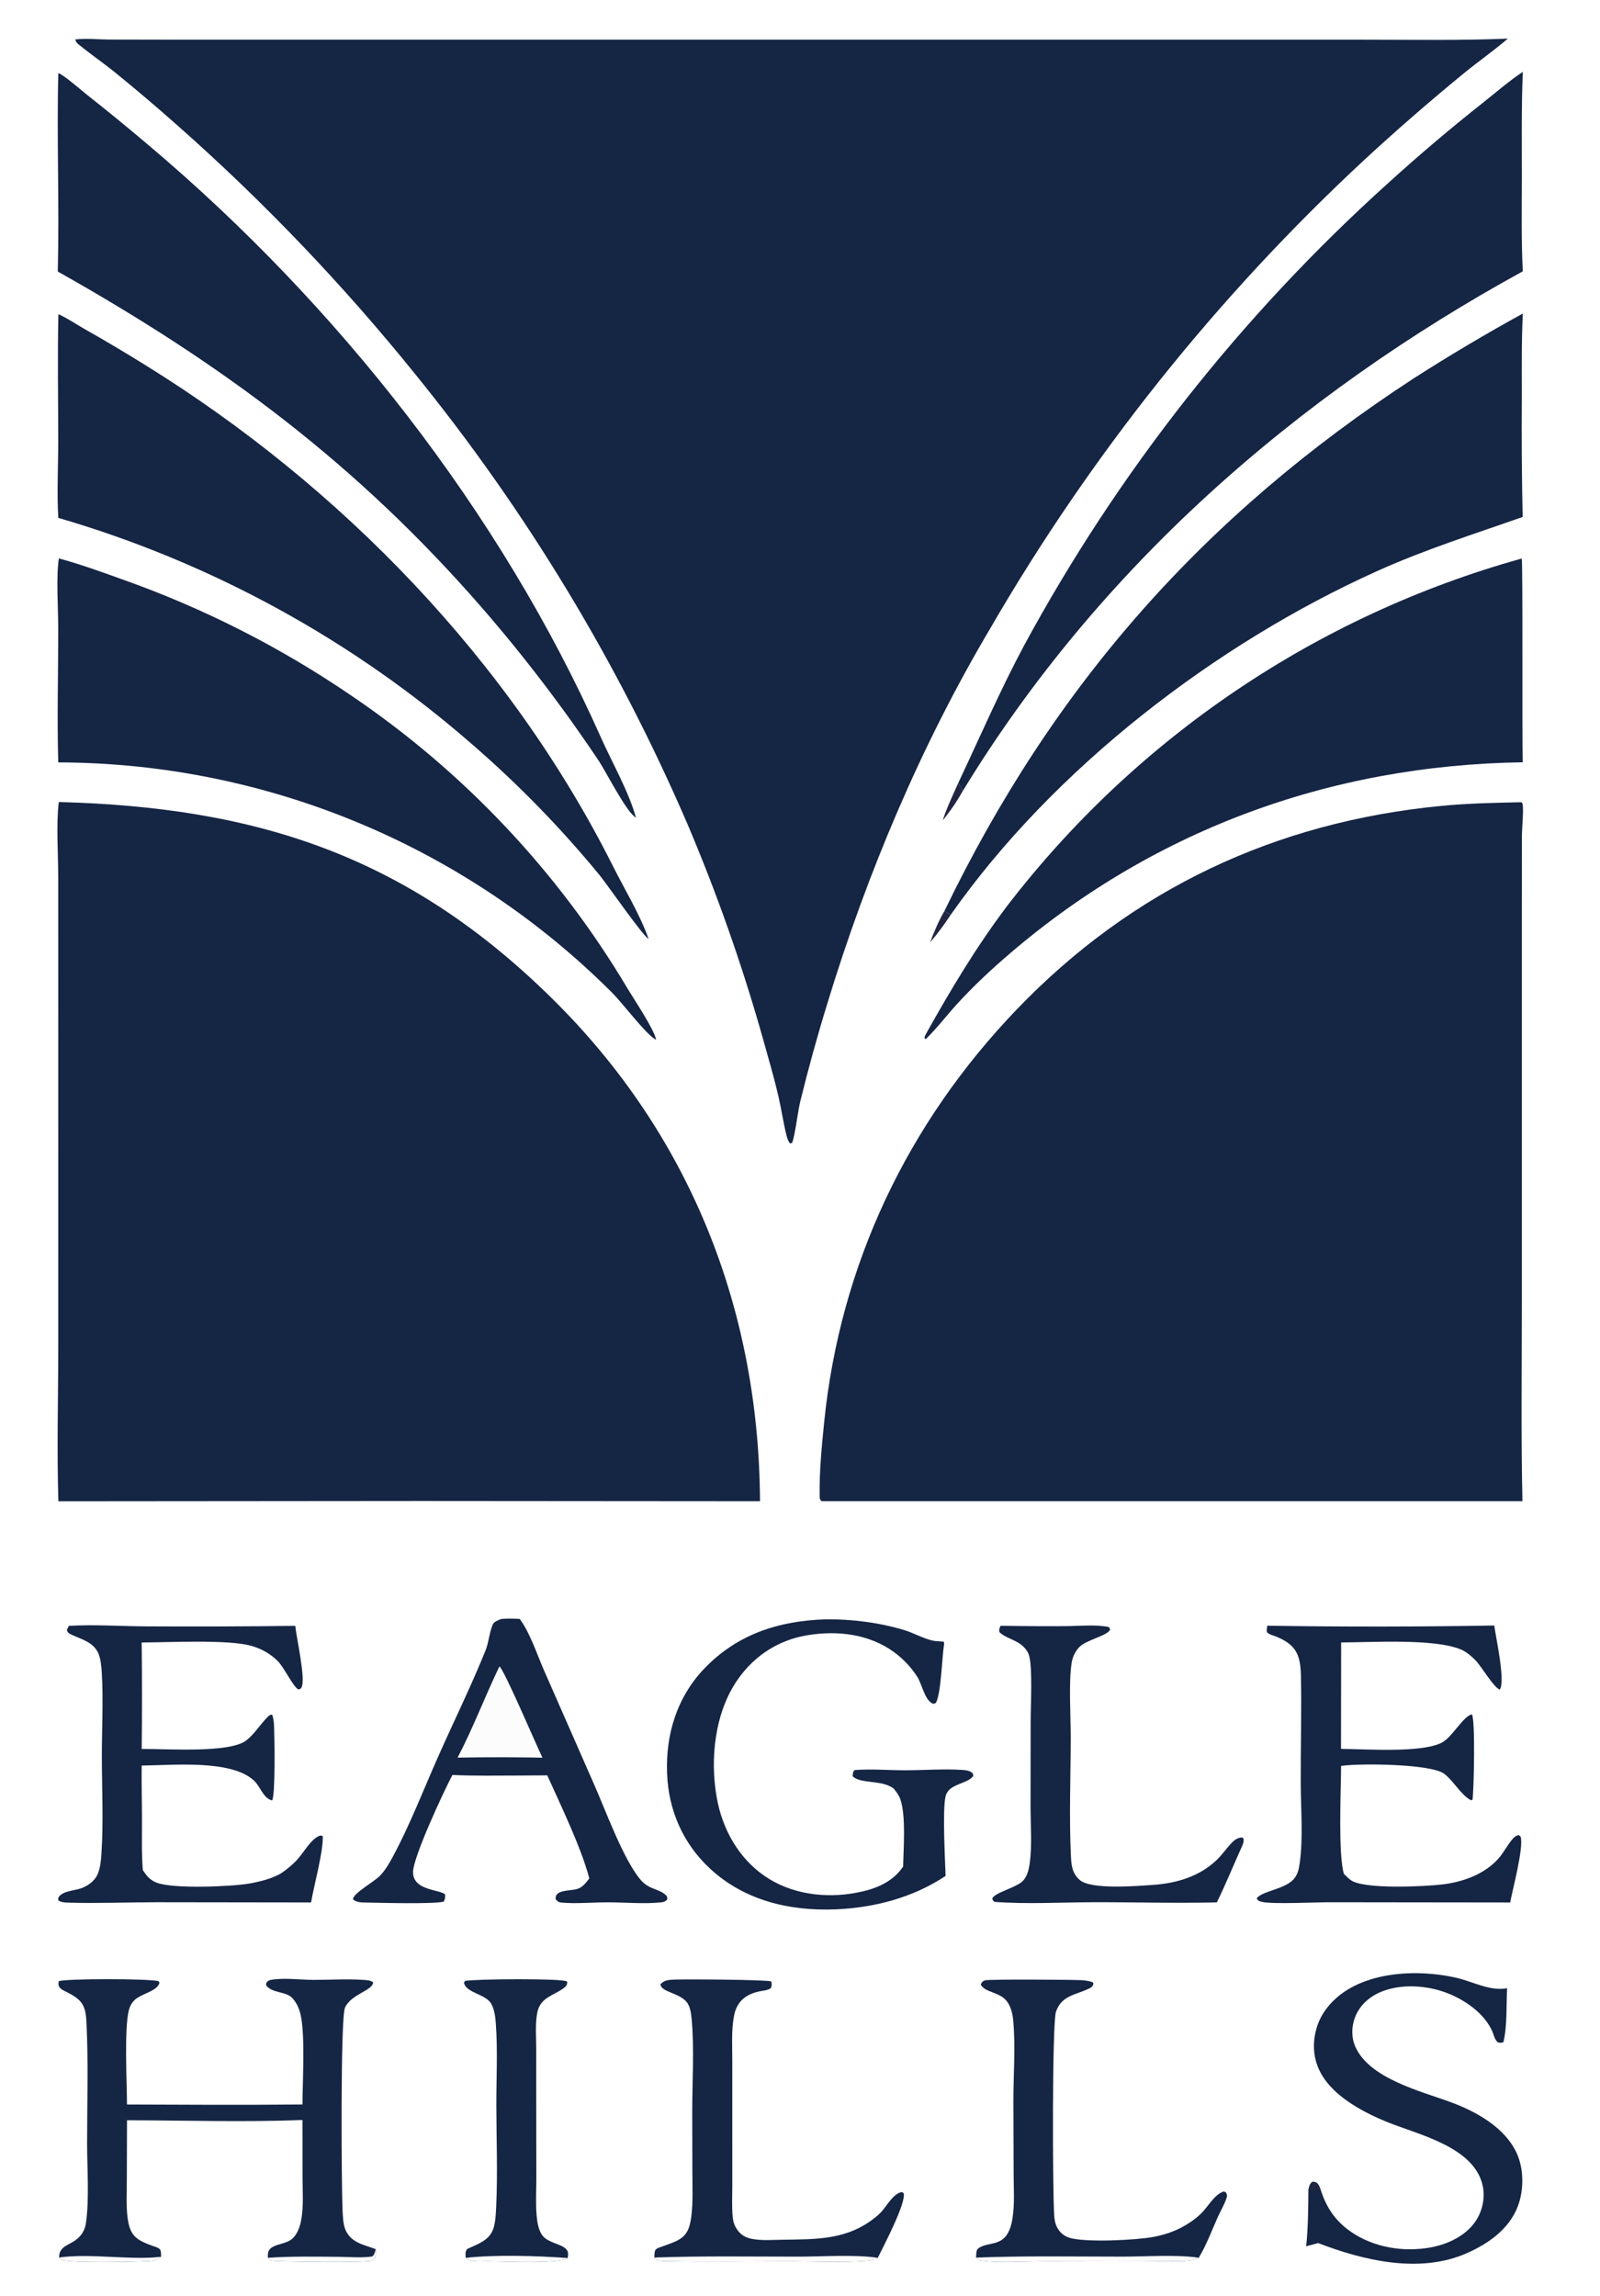
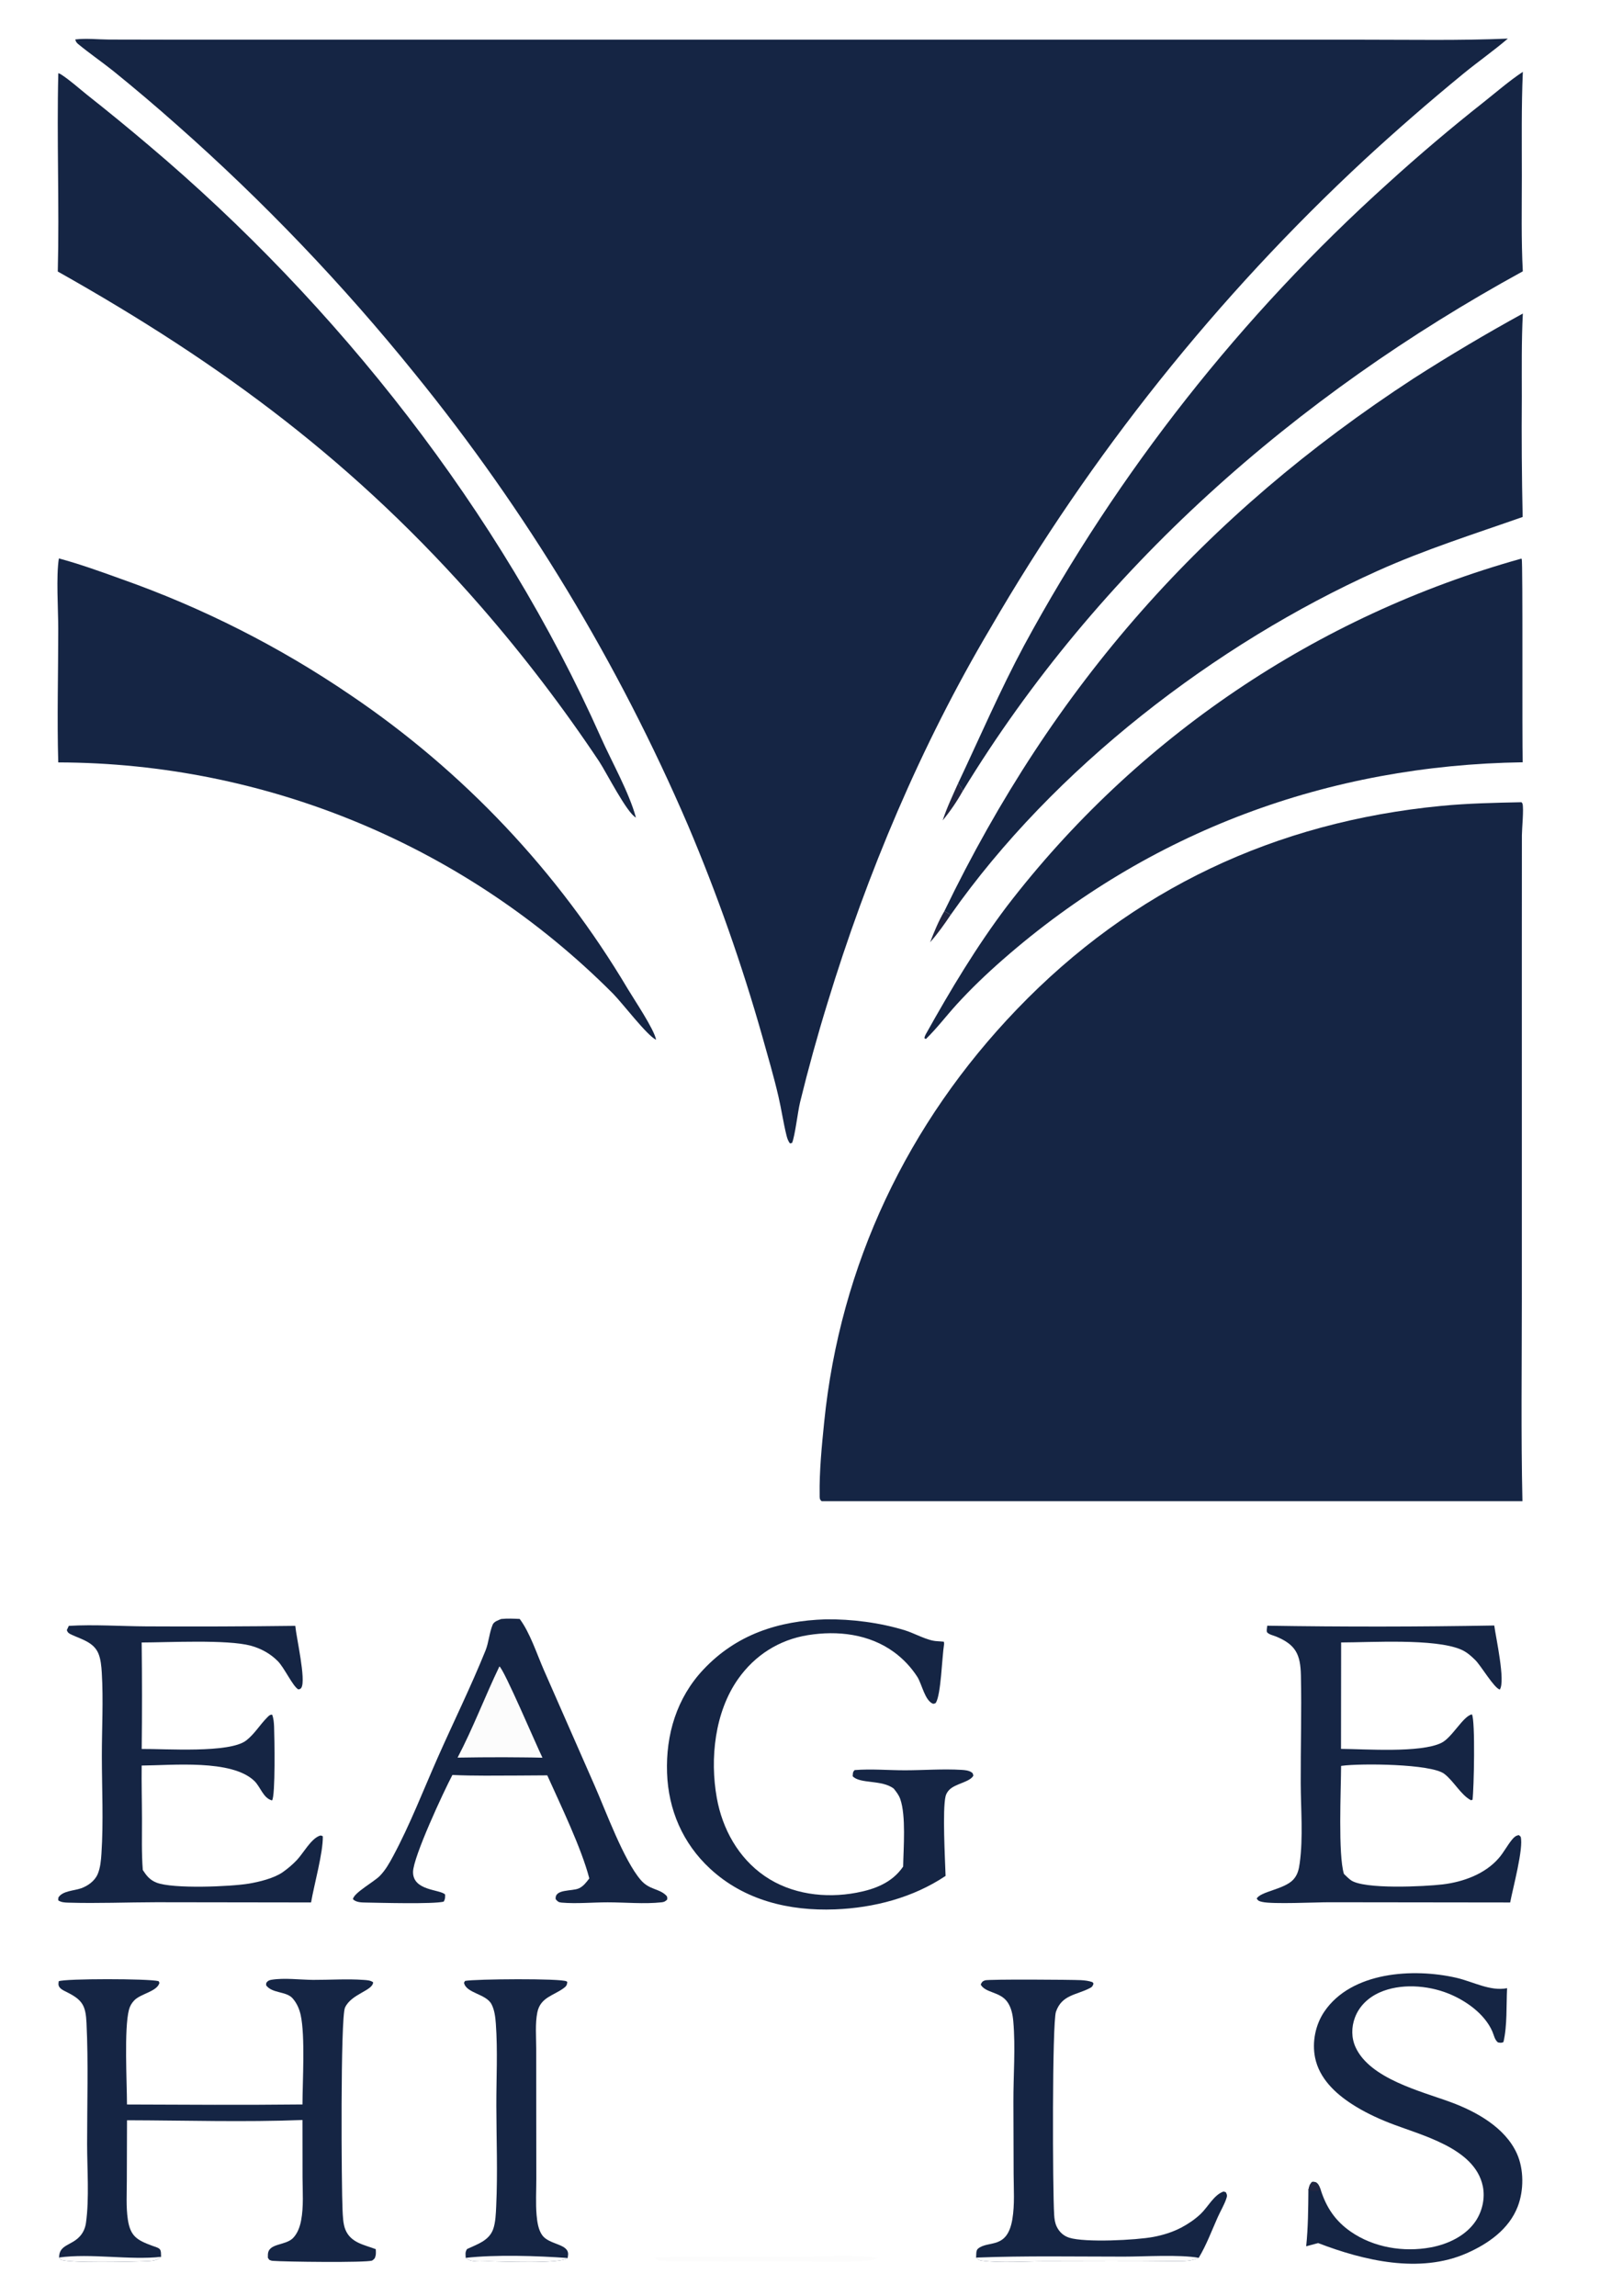
<svg xmlns="http://www.w3.org/2000/svg" width="368" height="528" viewBox="0 0 368 528">
  <path fill="white" d="M0 0L368 0L368 528L0 528L0 0Z" />
  <path fill="#152544" d="M17.302 9.073C19.773 8.769 22.592 9.082 25.098 9.098L42.136 9.13L101.133 9.131L261.148 9.128L313.782 9.131C324.777 9.13 335.818 9.342 346.805 8.879C343.491 11.714 339.881 14.233 336.504 17.004C328.761 23.352 321.205 29.924 313.847 36.715C279.958 68.175 250.944 104.505 227.761 144.511C211.849 171.345 199.388 200.907 190.307 230.709C187.988 238.233 185.891 245.824 184.019 253.471C183.461 255.81 182.868 261.139 182.185 262.823L181.708 262.959C181.244 262.39 181.043 261.723 180.87 261.019C180.155 258.109 179.727 255.103 179.047 252.175C177.966 247.514 176.612 242.929 175.324 238.321C170.647 221.818 164.946 205.621 158.255 189.826C142.205 152.48 121.069 117.531 95.445 85.973C78.838 65.395 60.526 46.253 40.704 28.748C35.92 24.499 31.039 20.36 26.066 16.334C23.412 14.218 20.585 12.283 17.972 10.127C17.583 9.806 17.448 9.555 17.302 9.073Z" />
  <path fill="#152544" d="M349.946 184.486C350.024 184.607 350.143 184.709 350.181 184.848C350.496 186.018 350.047 190.493 350.035 192.069L350.022 217.251L350.025 298.541C350.027 314.091 349.809 329.677 350.161 345.222L189.031 345.219C188.996 345.204 188.955 345.198 188.925 345.174C188.466 344.803 188.53 344.372 188.521 343.818C188.433 338.299 189.006 332.55 189.561 327.049C193.217 290.855 208.756 258.254 233.901 232.088C260.472 204.439 293.395 189.006 331.536 185.327C337.633 184.739 343.824 184.611 349.946 184.486Z" />
-   <path fill="#152544" d="M13.524 184.441C59.374 185.63 93.952 196.972 127.185 229.828C158.711 260.996 174.558 301.079 174.803 345.236L96.912 345.177L13.427 345.247C13.058 333.298 13.398 321.239 13.399 309.274L13.403 238.912L13.396 201.935C13.395 196.765 12.893 189.303 13.524 184.441Z" />
-   <path fill="#152544" d="M13.431 72.279C13.595 72.332 13.64 72.342 13.816 72.427C15.726 73.341 17.602 74.606 19.445 75.662C24.221 78.359 28.937 81.161 33.591 84.064C78.47 111.892 117.292 151.96 141.056 199.332C143.704 204.613 147.228 210.381 149.167 215.896C148.019 215.468 139.585 203.317 137.926 201.283C129.097 190.531 119.379 180.541 108.874 171.418C81.241 147.235 48.659 129.376 13.405 119.09C13.067 113.213 13.398 107.123 13.394 101.221C13.389 91.583 13.212 81.913 13.431 72.279Z" />
  <path fill="#152544" d="M217.203 209.541C242.232 157.675 276.871 118.485 325.158 87.007C333.354 81.758 341.724 76.787 350.255 72.102C349.928 78.479 350.017 84.862 350.018 91.246C349.946 100.46 350.01 109.675 350.211 118.887C338.921 122.855 327.751 126.373 316.805 131.3C279.504 148.09 242.26 176.762 218.661 210.381C218.197 210.061 217.699 209.807 217.203 209.541Z" />
  <path fill="#152544" d="M349.895 128.468L349.998 128.558C350.283 129.25 350.051 170.13 350.224 175.3C305.553 175.958 264.372 191.15 230.659 220.67C226.943 223.923 223.306 227.39 219.983 231.047C217.612 233.657 215.487 236.471 212.958 238.94L212.603 238.742C212.675 238.384 212.756 238.157 212.937 237.833C218.615 227.67 224.561 217.717 231.583 208.418C261.319 169.662 302.838 141.606 349.895 128.468Z" />
  <path fill="#152544" d="M13.41 16.834C13.621 16.904 13.806 16.962 13.994 17.084C16.125 18.459 18.153 20.319 20.142 21.902C24.907 25.664 29.605 29.511 34.233 33.44C77.542 69.992 115.118 117.688 138.205 169.588C140.701 175.198 144.708 182.242 146.262 188.021C144.151 186.903 139.489 177.672 137.811 175.117C129.531 162.705 120.47 150.833 110.682 139.572C81.944 106.592 51.244 83.798 13.291 62.444C13.672 47.248 13.031 32.024 13.41 16.834Z" />
  <path fill="#152544" d="M13.54 128.419C18.372 129.72 23.208 131.466 27.914 133.164C46.567 139.743 64.287 148.713 80.63 159.851C106.614 177.401 128.391 200.481 144.401 227.437C145.879 229.918 150.443 236.666 150.906 239.116C148.828 238.172 143.216 230.751 140.987 228.497C107.188 194.567 61.295 175.443 13.396 175.329C13.105 165.136 13.396 154.846 13.396 144.645C13.396 140.098 12.882 132.532 13.54 128.419Z" />
  <path fill="#152544" d="M220.36 180.146C225.384 169.521 229.977 158.823 235.542 148.441C257.185 108.496 285.496 72.541 319.252 42.129C326.364 35.665 333.699 29.45 341.242 23.494C344.188 21.156 347.122 18.599 350.254 16.522C349.905 24.51 350.026 32.513 350.023 40.507C350.021 47.794 349.865 55.117 350.245 62.395C297.976 91.028 252.577 130.778 221.403 181.96C221.261 181.238 220.791 180.722 220.36 180.146Z" />
  <path fill="#152544" d="M69.57 483.959C69.586 478.511 70.212 468.281 69.164 463.422C68.854 461.986 68.265 460.644 67.287 459.539C65.829 457.893 62.597 458.454 61.214 456.563C61.222 456.327 61.171 456.094 61.321 455.898C61.623 455.507 61.946 455.37 62.418 455.29C65.372 454.792 69.022 455.294 72.041 455.309C75.869 455.328 79.811 455.04 83.625 455.318C84.405 455.375 85.185 455.393 85.821 455.863C85.749 457.801 80.823 458.503 79.355 461.675C78.268 464.025 78.542 503.368 78.784 508.2C78.854 509.613 78.897 511.424 79.44 512.746C80.684 515.776 83.72 516.208 86.425 517.235C86.474 518.049 86.519 518.614 86.164 519.373C86.021 519.492 85.74 519.799 85.582 519.858C84.206 520.375 65.341 520.143 62.745 519.923C62.439 519.897 62.224 519.821 61.947 519.698L61.61 519.221C61.609 518.989 61.611 518.757 61.615 518.525C61.667 515.772 65.635 516.5 67.413 514.663C68.445 513.597 68.976 512.09 69.251 510.659C69.864 507.466 69.596 503.961 69.584 500.713L69.568 487.533C56.192 488.05 42.605 487.622 29.212 487.59L29.17 501.539C29.163 504.446 28.973 507.501 29.396 510.381C29.976 514.327 31.569 515.178 35.063 516.47C35.554 516.652 36.286 516.828 36.682 517.174C37.117 517.556 37.015 518.44 37.045 518.996C36.22 519.898 34.83 519.948 33.677 520C30.755 520.131 15.327 520.5 13.918 519.613L13.587 519.153C13.591 516.152 16.437 516.453 18.4 514.246C19.186 513.362 19.612 512.328 19.776 511.169C20.555 505.639 20.037 498.714 20.034 493.035C20.03 483.801 20.336 474.423 19.895 465.206C19.707 461.286 19.006 459.951 15.466 458.172C14.943 457.909 14.229 457.603 13.83 457.167C13.34 456.63 13.43 456.272 13.504 455.624C14.914 454.991 34.225 454.998 36.484 455.604L36.67 456.008C36.104 458.01 32.417 458.449 30.896 460.007C30.284 460.634 29.877 461.34 29.657 462.187C28.526 466.554 29.192 478.701 29.206 483.968C42.657 484.022 56.12 484.104 69.57 483.959Z" />
-   <path fill="#FCFCFC" d="M86.425 517.235C86.474 518.049 86.519 518.614 86.164 519.373C86.021 519.492 85.74 519.799 85.582 519.858C84.206 520.375 65.341 520.143 62.745 519.923C62.439 519.897 62.224 519.821 61.947 519.698L61.61 519.221C67.019 518.841 72.464 518.958 77.882 518.995C80.41 519.012 83.091 519.283 85.591 518.921C86.173 518.493 86.217 517.907 86.425 517.235Z" />
  <path fill="#FCFCFC" d="M13.587 519.153C20.899 518.142 29.858 519.804 37.045 518.996C36.22 519.898 34.83 519.948 33.677 520C30.755 520.131 15.327 520.5 13.918 519.613L13.587 519.153Z" />
  <path fill="#152544" d="M115.275 372.316C116.699 372.172 118.104 372.244 119.53 372.304C121.89 375.43 123.502 380.441 125.111 384.104L136.732 410.559C139.349 416.504 143.472 427.829 147.394 432.361C149.336 434.605 151.472 434.264 153.131 435.807C153.532 436.18 153.468 436.329 153.457 436.838C152.973 437.284 152.792 437.399 152.13 437.472C148.201 437.902 143.756 437.474 139.773 437.472C136.339 437.471 132.595 437.837 129.199 437.541C128.444 437.475 128.278 437.288 127.808 436.759C127.522 434.333 131.58 434.997 133.165 434.252C134.213 433.76 134.852 432.866 135.54 431.977C133.749 425.034 128.906 415.027 125.872 408.274L119.151 408.317C114.124 408.326 109.076 408.419 104.054 408.188C102.085 411.903 95.016 427.065 95 430.505C94.981 434.868 101.233 434.464 102.374 435.674C102.39 436.341 102.402 436.735 102.052 437.315C99.701 437.917 87.468 437.584 84.179 437.524C83.179 437.506 81.904 437.508 81.17 436.748C81.388 435.278 86.044 432.757 87.368 431.389C88.668 430.045 89.537 428.496 90.415 426.862C94.33 419.576 97.38 411.627 100.733 404.063C104.34 395.926 108.328 387.839 111.658 379.591C112.428 377.683 112.522 375.542 113.31 373.631C113.614 372.895 114.591 372.61 115.275 372.316Z" />
  <path fill="#FCFCFC" d="M114.862 383.224C115.92 383.851 123.363 401.372 124.766 404.219C121.796 404.131 118.816 404.143 115.844 404.111C112.31 404.107 108.777 404.136 105.244 404.197C108.821 397.374 111.53 390.16 114.862 383.224Z" />
  <path fill="#152544" d="M189.893 372.395C195.879 372.318 202.42 373.158 208.151 374.926C210.322 375.596 213.291 377.309 215.478 377.416C216.012 377.442 216.544 377.496 217.078 377.538C217.14 377.776 217.166 377.967 217.126 378.212C216.659 381.087 216.438 389.634 215.258 391.56C215.126 391.776 214.867 391.761 214.63 391.821C212.708 391.136 212.046 387.265 210.97 385.601C209.549 383.403 207.737 381.483 205.625 379.936C199.904 375.761 192.669 374.931 185.82 376.029C179.205 377.09 173.631 380.633 169.768 386.106C164.393 393.722 163.247 404.429 164.864 413.46C166.143 420.609 169.825 427.269 175.887 431.438C181.991 435.635 189.813 436.62 196.986 435.266C201.247 434.461 205.206 432.949 207.723 429.255C207.796 424.987 208.413 417.554 207.054 413.712C206.727 412.787 206.159 412.075 205.555 411.316C202.795 409.221 197.844 410.296 196.12 408.486C196.177 407.815 196.085 407.55 196.57 407.061C200.398 406.75 204.337 407.114 208.182 407.108C212.483 407.102 216.91 406.754 221.196 407.016C221.93 407.061 222.815 407.144 223.436 407.561C223.829 407.825 223.759 407.928 223.868 408.358C223.053 409.839 219.686 410.176 218.315 411.625C217.933 412.028 217.614 412.526 217.485 413.07C216.74 416.202 217.356 427.395 217.484 431.399C210.005 436.405 201.003 438.747 192.063 439.094C181.542 439.503 171.203 437.04 163.312 429.728C157.039 423.915 153.717 416.206 153.422 407.711C153.117 398.928 155.638 390.476 161.762 383.959C169.372 375.86 179.031 372.739 189.893 372.395Z" />
  <path fill="#152544" d="M291.471 373.859C308.873 374.134 326.279 374.119 343.681 373.814C344.035 376.549 346.29 386.62 344.954 388.545C343.605 388.174 340.66 383.087 339.308 381.755C338.303 380.765 337.274 379.86 335.96 379.311C329.87 376.767 315.435 377.701 308.461 377.71L308.433 402.188C314.004 402.217 326.681 403.168 331.515 400.808C333.992 399.598 336.532 394.61 338.543 394.252C339.346 395.586 339.006 411.604 338.678 413.89L338.327 414.003C336.014 412.804 334.361 409.573 332.169 407.916C329.12 405.611 312.903 405.487 308.638 406.078C308.576 406.087 308.515 406.097 308.453 406.107C308.425 411.643 307.742 426.507 309.101 430.939C309.597 431.417 310.09 431.92 310.639 432.338C313.569 434.57 327.84 433.83 331.825 433.352C336.529 432.787 341.574 430.973 344.747 427.279C345.872 425.97 346.669 424.39 347.768 423.055C348.21 422.518 348.645 422.097 349.356 422.024L349.755 422.391C350.471 424.992 347.933 434.334 347.339 437.505L305.718 437.454C302.565 437.456 292.734 437.935 290.332 437.382C289.664 437.228 289.42 437.182 289.039 436.622C289.882 434.981 295.333 434.508 297.425 432.283C298.469 431.173 298.738 429.89 298.938 428.438C299.749 422.554 299.19 416.063 299.167 410.12C299.136 401.854 299.39 393.548 299.209 385.288C299.103 380.457 298.028 378.211 293.466 376.338C292.862 376.09 291.881 375.894 291.45 375.397C291.225 375.138 291.431 374.221 291.471 373.859Z" />
  <path fill="#152544" d="M15.825 373.896C21.659 373.546 27.805 373.985 33.666 374.014C45.083 374.075 56.499 374.035 67.915 373.894C68.155 376.565 70.421 386.312 69.317 388.113C69.094 388.477 68.984 388.409 68.598 388.508C67.295 387.726 65.417 383.545 63.883 381.998C62.161 380.261 59.987 379.077 57.631 378.447C52.204 376.996 38.732 377.709 32.586 377.719C32.681 385.881 32.683 394.044 32.594 402.206C37.952 402.143 52.816 403.235 56.638 400.246C58.562 398.741 59.724 396.71 61.407 395.004C61.791 394.615 62.043 394.302 62.59 394.312C62.935 395.191 63 396.135 63.039 397.071C63.132 399.287 63.377 413.16 62.563 414.043C60.51 413.5 59.937 410.938 58.486 409.548C53.272 404.553 39.633 405.971 32.586 406.021C32.536 410.094 32.647 414.184 32.654 418.259C32.661 422.178 32.544 426.14 32.843 430.048C33.709 431.369 34.447 432.322 35.977 432.935C39.731 434.437 53.119 433.863 57.238 433.173C59.595 432.778 63.024 431.947 65.016 430.55C66.186 429.729 67.317 428.773 68.297 427.731C69.753 426.182 71.468 422.973 73.432 422.196C73.83 422.039 73.867 422.116 74.251 422.29C74.313 426.095 72.253 433.371 71.546 437.5L35.921 437.451C29.213 437.459 22.398 437.75 15.702 437.546C14.902 437.521 14.068 437.486 13.393 437.021L13.425 436.378C14.359 434.825 17 434.829 18.625 434.259C20.218 433.701 21.812 432.553 22.48 430.958C23.083 429.518 23.233 427.817 23.333 426.275C23.815 418.897 23.436 411.32 23.426 403.923C23.418 397.562 23.794 391.033 23.412 384.691C23.325 383.252 23.184 381.54 22.608 380.2C21.523 377.671 18.813 377.012 16.548 375.968C15.91 375.674 15.611 375.536 15.369 374.874L15.825 373.896Z" />
  <path fill="#152544" d="M303.764 503.593C305.055 507.655 307.12 510.742 310.656 513.198C315.939 516.867 322.813 517.987 329.089 516.826C333.032 516.097 337.159 514.163 339.434 510.731C340.949 508.446 341.604 505.459 341.045 502.762C339.2 493.854 326.703 491.027 319.465 488.161C316.506 486.99 313.607 485.602 310.933 483.871C307.046 481.355 303.435 477.913 302.472 473.209C301.742 469.641 302.543 465.638 304.582 462.623C310.814 453.413 325.039 452.555 334.968 454.831C338.779 455.705 342.727 457.984 346.63 457.221C346.432 461.157 346.691 465.819 345.792 469.614C345.322 469.851 345.025 469.775 344.533 469.687C343.782 469.127 343.599 467.994 343.233 467.159C341.445 463.074 337.07 460.014 333.051 458.418C328.289 456.527 322.059 456.077 317.297 458.209C314.722 459.361 312.626 461.318 311.629 463.99C310.806 466.199 310.797 468.648 311.783 470.802C315.1 478.05 326.843 480.921 333.64 483.419C339.554 485.594 346.183 489.266 348.881 495.245C350.519 498.875 350.502 503.719 349.085 507.417C347.078 512.656 342.257 516.021 337.291 518.194C326.489 522.922 313.639 519.858 303.175 515.836L300.422 516.575C300.865 512.276 300.896 507.933 300.931 503.614C301.132 502.781 301.169 502.408 301.779 501.775C302.311 501.733 302.639 501.762 303.036 502.172C303.369 502.517 303.591 503.147 303.764 503.593Z" />
  <path fill="#212541" d="M300.931 503.614C301.132 502.781 301.169 502.408 301.779 501.775C302.311 501.733 302.639 501.762 303.036 502.172C303.369 502.517 303.591 503.147 303.764 503.593C302.66 504.02 302.067 503.985 300.931 503.614Z" />
  <path fill="#152544" d="M224.512 519.173C224.55 518.576 224.448 517.537 224.919 517.139C227.304 515.12 231.646 517.426 232.841 510.362C233.411 506.989 233.143 503.358 233.134 499.937L233.082 483.392C233.062 477.289 233.59 470.877 233.056 464.814C232.92 463.27 232.587 461.609 231.653 460.33C229.944 457.989 226.664 458.346 225.567 456.398C225.79 455.857 225.959 455.622 226.546 455.418C227.363 455.135 246.598 455.26 248.629 455.373C249.544 455.424 250.415 455.531 251.285 455.834L251.51 456.167C251.303 456.774 251.213 456.921 250.629 457.222C247.524 458.82 244.231 458.741 242.875 462.626C241.976 465.199 242.09 503.601 242.458 509.333C242.521 510.304 242.626 511.187 243.057 512.079C243.646 513.296 244.628 514.19 245.919 514.601C249.536 515.755 261.305 515.171 265.277 514.421C267.518 513.998 269.699 513.32 271.722 512.258C273.29 511.434 274.86 510.359 276.149 509.14C277.785 507.593 279.237 504.694 281.424 503.98L281.943 504.139C282.272 504.817 282.277 504.959 282.03 505.679C281.54 507.109 280.689 508.512 280.071 509.9C278.686 513.01 277.472 516.303 275.708 519.224C273.991 520.026 272.456 519.96 270.596 519.983C260.539 520.106 250.473 520.039 240.415 520.026C236.176 520.021 229.972 520.446 225.928 519.891C225.135 519.782 225.065 519.712 224.512 519.173Z" />
  <path fill="#FCFCFC" d="M224.512 519.173C235.826 518.729 247.194 518.954 258.516 518.95C263.24 518.949 271.227 518.434 275.708 519.224C273.991 520.026 272.456 519.96 270.596 519.983C260.539 520.106 250.473 520.039 240.415 520.026C236.176 520.021 229.972 520.446 225.928 519.891C225.135 519.782 225.065 519.712 224.512 519.173Z" />
-   <path fill="#152544" d="M150.501 519.162C150.54 518.629 150.47 517.664 150.86 517.289C151.199 516.962 151.85 516.792 152.286 516.634C156.715 515.033 158.441 514.585 159.033 509.475C159.404 506.282 159.259 502.977 159.249 499.767L159.214 485.86C159.199 479.055 159.724 470.856 159.068 464.225C158.94 462.929 158.748 461.35 157.871 460.33C156.067 458.232 152.066 458.144 151.91 456.309C152.736 455.395 153.777 455.301 154.961 455.248C157.253 455.146 176.409 455.234 177.388 455.675C177.506 456.385 177.571 456.539 177.284 457.225C176.506 457.74 175.526 457.767 174.628 457.96C171.508 458.63 169.472 460.293 168.841 463.493C168.175 466.874 168.43 470.563 168.427 474.006L168.425 488.514L168.432 502.258C168.434 504.764 168.284 507.369 168.523 509.859C168.622 510.886 168.9 511.756 169.473 512.622C170.325 513.911 171.41 514.574 172.91 514.866C175.221 515.316 177.777 515.097 180.121 515.064C187.019 514.967 193.831 515.116 199.813 511.039C200.797 510.369 201.797 509.614 202.62 508.75C203.969 507.334 205.389 504.452 207.424 504.093L207.861 504.367C208.382 506.764 203.18 516.603 201.883 519.241C201.157 519.55 200.439 519.821 199.646 519.885C193.649 520.369 187.36 520.024 181.331 520.025C171.946 520.026 162.529 520.193 153.148 519.983C151.981 519.957 151.331 520.03 150.501 519.162Z" />
  <path fill="#FCFCFC" d="M150.501 519.162C161.61 518.755 172.761 518.959 183.877 518.953C188.957 518.95 197.095 518.423 201.883 519.241C201.157 519.55 200.439 519.821 199.646 519.885C193.649 520.369 187.36 520.024 181.331 520.025C171.946 520.026 162.529 520.193 153.148 519.983C151.981 519.957 151.331 520.03 150.501 519.162Z" />
-   <path fill="#152544" d="M230.156 373.874C235.144 373.962 240.132 373.989 245.12 373.958C248.303 373.933 251.953 373.536 255.059 374.169L255.334 374.737C254.791 376.178 249.801 377.089 248.184 378.834C247.31 379.788 246.727 380.972 246.504 382.247C245.754 386.764 246.268 394.512 246.265 399.358C246.258 408.512 245.869 417.855 246.316 426.987C246.419 429.095 246.664 430.914 248.386 432.374C251.029 434.616 261.685 433.711 265.257 433.461C270.65 433.083 275.888 431.538 279.864 427.711C280.971 426.646 281.86 425.381 282.877 424.235C283.666 423.344 284.447 422.613 285.69 422.543L286.019 422.84C286.115 423.77 285.749 424.411 285.373 425.232C283.531 429.314 281.857 433.466 279.874 437.484C270.43 437.723 260.916 437.425 251.463 437.449C243.979 437.468 236.195 437.936 228.745 437.368C228.366 437.076 228.354 437.061 228.229 436.6C228.699 435.26 233.718 434.099 235.221 432.594C236.289 431.524 236.649 429.86 236.845 428.407C237.386 424.386 237.046 420.05 237.027 415.995L237.047 395.971C237.053 392.347 237.515 383.741 236.706 380.776C236.467 379.899 235.882 379.124 235.221 378.517C233.65 377.073 231.272 376.737 229.853 375.315C229.777 374.587 229.841 374.499 230.156 373.874Z" />
  <path fill="#152544" d="M107.117 519.234C107.08 518.395 106.936 517.944 107.421 517.209C109.775 516.093 112.479 515.302 113.436 512.617C113.982 511.084 114.049 509 114.125 507.373C114.486 499.705 114.173 491.906 114.158 484.221C114.146 478.004 114.492 471.597 114.045 465.408C113.937 463.924 113.754 462.273 113.062 460.929C111.808 458.491 107.202 458.399 106.723 455.971L106.956 455.549C109.143 455.1 129.204 454.93 130.317 455.656C130.379 455.696 130.429 455.753 130.485 455.801C130.383 456.494 130.301 456.717 129.722 457.153C127.35 458.944 124.309 459.297 123.592 462.754C123.055 465.344 123.331 468.492 123.33 471.15L123.337 485.007L123.354 501.026C123.356 503.803 123.179 506.65 123.418 509.415C123.549 510.936 123.815 512.839 124.755 514.087C126.407 516.284 130.917 515.984 130.654 518.576C130.629 518.809 130.599 519.041 130.567 519.273C128.934 520.683 115.325 520.049 112.37 520.021C110.852 520.006 108.201 520.34 107.117 519.234Z" />
  <path fill="#FCFCFC" d="M107.117 519.234C113.877 518.463 123.694 518.761 130.567 519.273C128.934 520.683 115.325 520.049 112.37 520.021C110.852 520.006 108.201 520.34 107.117 519.234Z" />
  <path fill="#212541" d="M220.36 180.146C220.791 180.722 221.261 181.238 221.403 181.96C220.079 184.328 218.543 186.573 216.815 188.666C217.774 185.745 219.108 182.949 220.36 180.146Z" />
  <path fill="#212541" d="M213.924 216.689C214.875 214.255 215.867 211.793 217.203 209.541C217.699 209.807 218.197 210.061 218.661 210.381C217.198 212.566 215.673 214.723 213.924 216.689Z" />
</svg>